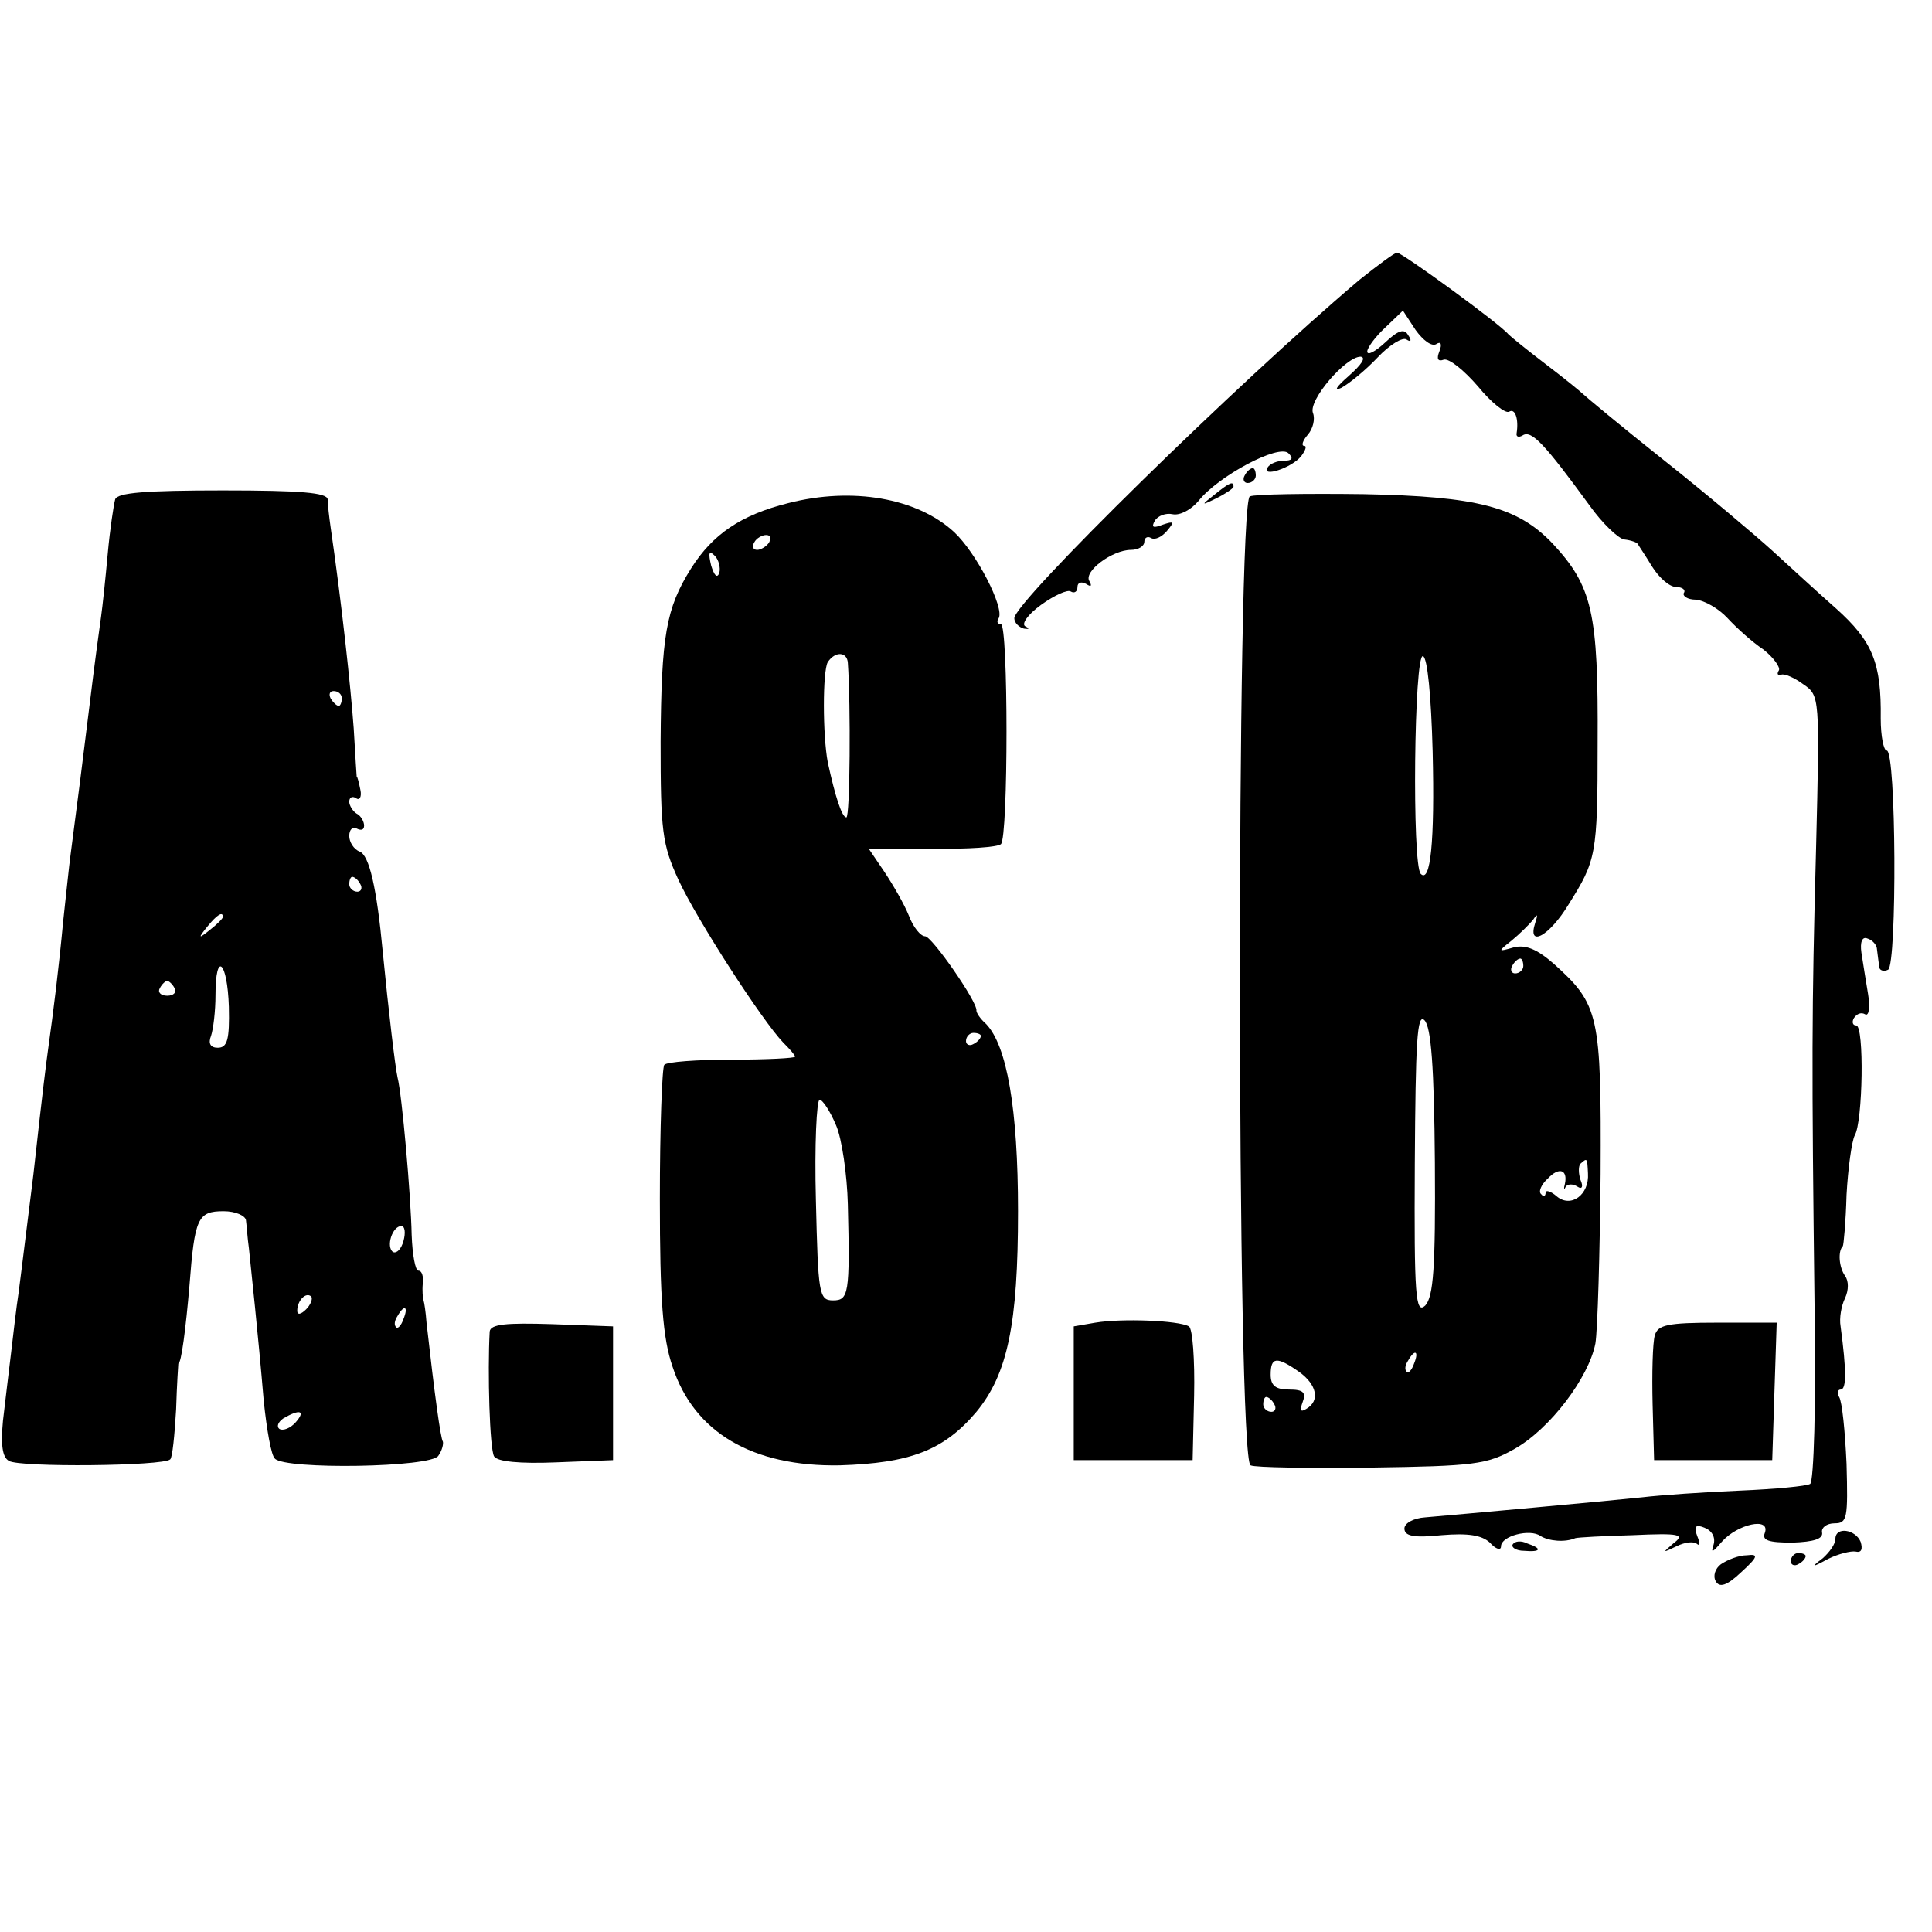
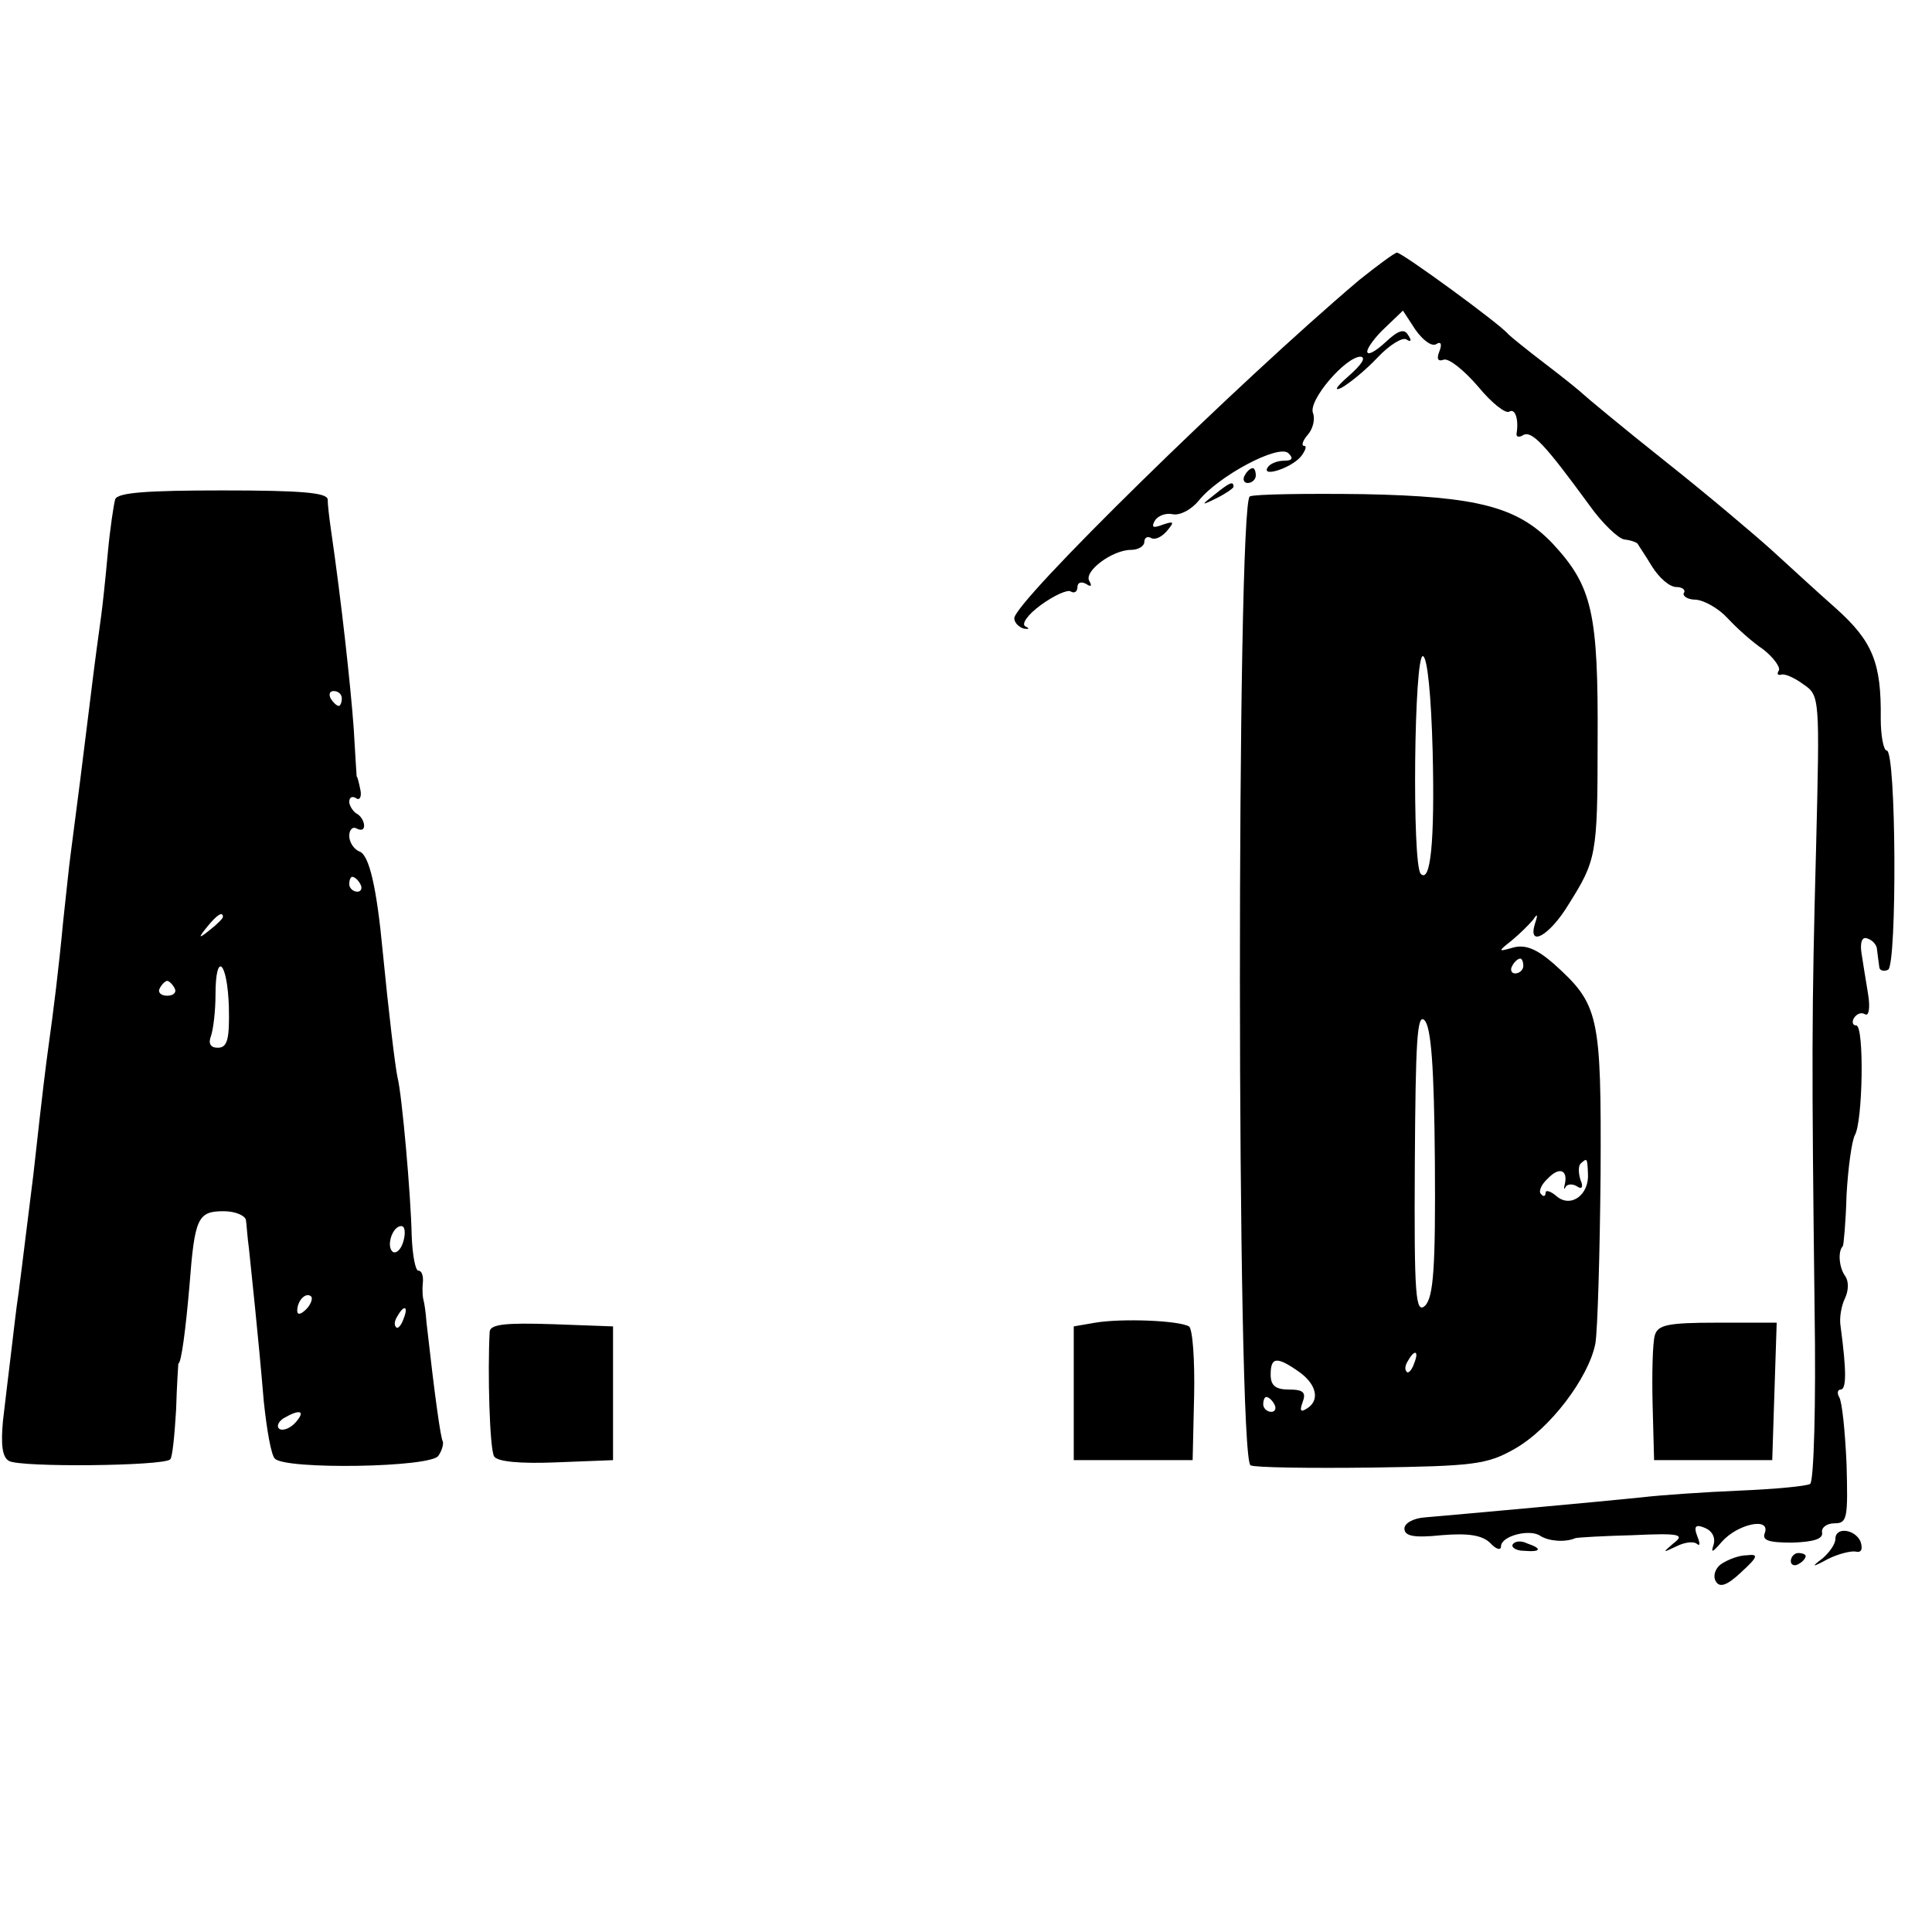
<svg xmlns="http://www.w3.org/2000/svg" version="1.0" width="260pt" height="260pt" viewBox="0 0 260 260" preserveAspectRatio="xMidYMid meet">
  <g transform="translate(0,260) scale(0.1,-0.1)" fill="#000000" stroke="none">
    <path d="M1829 2223 c-163 -138 -464 -433 -464 -455 0 -6 6 -12 13 -14 7 -1 8 0 2 3 -6 3 3 16 21 29 18 13 36 21 40 18 5 -3 9 0 9 6 0 6 5 8 12 4 6 -4 8 -3 4 4 -8 13 31 42 56 42 10 0 18 5 18 11 0 5 4 8 9 5 5 -3 14 1 21 9 11 13 10 14 -5 9 -13 -5 -16 -4 -11 5 4 7 15 11 24 9 10 -2 25 6 35 18 26 33 108 77 121 64 7 -7 5 -10 -6 -10 -9 0 -19 -4 -22 -9 -9 -14 32 -1 45 15 6 8 8 14 4 14 -4 0 -2 7 5 15 7 8 10 21 7 29 -7 17 44 76 64 76 8 -1 1 -11 -16 -26 -16 -14 -21 -21 -10 -16 11 6 33 24 49 41 16 17 34 28 39 24 6 -4 7 -1 2 6 -5 9 -13 7 -31 -10 -13 -12 -24 -18 -24 -12 0 5 11 20 24 32 l24 23 17 -26 c10 -14 22 -23 28 -19 6 4 8 0 4 -10 -4 -10 -2 -14 6 -11 7 2 27 -14 46 -36 18 -22 37 -37 42 -34 8 5 13 -10 10 -29 -1 -5 3 -6 8 -3 12 8 30 -12 90 -94 17 -24 39 -45 47 -46 9 -1 17 -4 18 -6 1 -2 10 -15 19 -30 10 -16 24 -28 33 -28 8 0 13 -4 10 -8 -2 -4 5 -9 16 -9 12 -1 31 -12 43 -25 12 -13 33 -32 48 -42 14 -11 23 -24 21 -28 -3 -5 -2 -7 3 -6 4 2 18 -4 30 -13 22 -15 22 -17 17 -220 -6 -224 -6 -286 -2 -622 2 -126 -1 -231 -6 -234 -5 -3 -47 -7 -95 -9 -47 -2 -106 -6 -131 -9 -47 -5 -245 -23 -292 -27 -16 -1 -28 -8 -28 -15 0 -10 12 -13 50 -9 36 3 54 0 65 -10 8 -9 15 -11 15 -5 0 14 39 24 53 14 11 -7 33 -9 47 -3 3 1 38 3 77 4 64 3 71 1 55 -11 -15 -13 -15 -13 4 -4 12 6 24 7 28 3 4 -3 4 1 0 11 -5 13 -2 16 10 11 10 -4 15 -13 12 -23 -4 -12 -1 -10 11 4 21 24 66 34 58 12 -4 -10 5 -13 37 -13 29 1 42 5 40 14 -1 6 6 12 17 12 17 0 18 7 16 80 -2 44 -6 84 -10 90 -3 5 -2 10 2 10 8 0 8 25 0 85 -2 11 1 28 6 38 5 11 5 23 0 30 -8 11 -10 33 -3 40 1 1 4 32 5 69 2 36 7 72 11 80 11 18 13 148 2 148 -5 0 -6 5 -3 10 4 6 10 8 15 5 5 -3 7 9 4 27 -3 18 -7 43 -9 56 -2 14 1 22 8 19 7 -2 13 -9 13 -15 1 -7 2 -17 3 -23 0 -5 6 -7 12 -4 12 8 11 295 -2 295 -4 0 -8 19 -8 43 1 75 -11 104 -60 148 -25 22 -64 58 -86 78 -22 20 -87 75 -145 121 -58 46 -107 87 -110 90 -3 3 -25 21 -50 40 -25 19 -47 37 -50 40 -10 13 -143 110 -150 110 -3 0 -26 -17 -51 -37z" />
    <path d="M1675 1960 c-3 -5 -1 -10 4 -10 6 0 11 5 11 10 0 6 -2 10 -4 10 -3 0 -8 -4 -11 -10z" />
    <path d="M1634 1934 c-18 -14 -18 -15 4 -4 12 6 22 13 22 15 0 8 -5 6 -26 -11z" />
    <path d="M155 1928 c-2 -7 -7 -40 -10 -73 -3 -33 -7 -71 -9 -85 -2 -14 -9 -65 -15 -115 -10 -81 -16 -129 -26 -205 -2 -14 -6 -54 -10 -90 -6 -64 -13 -120 -20 -170 -3 -22 -7 -52 -20 -170 -7 -55 -15 -122 -20 -160 -3 -19 -7 -55 -10 -80 -3 -25 -8 -66 -11 -92 -3 -32 -1 -49 8 -54 14 -9 208 -7 217 2 3 2 6 33 8 67 1 34 3 62 3 62 4 0 10 47 15 105 7 91 11 100 46 100 16 0 29 -6 30 -12 1 -7 2 -24 4 -38 3 -30 12 -111 20 -206 4 -38 10 -73 15 -77 14 -15 211 -12 220 4 5 7 7 16 6 19 -3 4 -11 62 -22 160 -1 14 -3 27 -4 30 -1 3 -2 13 -1 23 1 9 -1 17 -6 17 -4 0 -8 21 -9 48 -1 52 -13 189 -19 212 -3 13 -12 88 -20 170 -8 85 -18 129 -31 134 -8 3 -14 13 -14 21 0 9 5 13 10 10 6 -3 10 -2 10 4 0 5 -4 13 -10 16 -5 3 -10 11 -10 16 0 6 4 8 9 5 5 -4 8 2 6 11 -2 10 -4 18 -5 18 0 0 -2 29 -4 65 -4 55 -16 167 -31 270 -2 14 -4 31 -4 38 -1 9 -36 12 -141 12 -104 0 -142 -3 -145 -12z m305 -268 c0 -5 -2 -10 -4 -10 -3 0 -8 5 -11 10 -3 6 -1 10 4 10 6 0 11 -4 11 -10z m25 -250 c3 -5 1 -10 -4 -10 -6 0 -11 5 -11 10 0 6 2 10 4 10 3 0 8 -4 11 -10z m-185 -44 c0 -2 -8 -10 -17 -17 -16 -13 -17 -12 -4 4 13 16 21 21 21 13z m8 -121 c1 -44 -2 -55 -15 -55 -10 0 -13 6 -9 16 3 9 6 33 6 55 0 60 16 46 18 -16z m-73 25 c3 -5 -1 -10 -10 -10 -9 0 -13 5 -10 10 3 6 8 10 10 10 2 0 7 -4 10 -10z m308 -340 c-3 -11 -9 -17 -14 -15 -10 7 -1 35 11 35 5 0 6 -9 3 -20z m-131 -92 c-7 -7 -12 -8 -12 -2 0 14 12 26 19 19 2 -3 -1 -11 -7 -17z m131 -13 c-3 -9 -8 -14 -10 -11 -3 3 -2 9 2 15 9 16 15 13 8 -4z m-145 -139 c-7 -8 -17 -12 -22 -9 -4 3 -2 9 5 14 22 13 31 11 17 -5z" />
-     <path d="M1061 1923 c-64 -16 -102 -42 -131 -88 -34 -54 -40 -91 -41 -233 0 -120 2 -138 24 -186 25 -54 113 -190 141 -219 9 -9 16 -17 16 -19 0 -2 -38 -4 -85 -4 -47 0 -88 -3 -91 -7 -3 -3 -6 -85 -6 -181 0 -136 4 -187 17 -225 29 -89 108 -135 225 -133 95 3 140 20 184 72 42 51 56 118 56 270 0 138 -15 223 -43 252 -8 7 -13 15 -13 18 2 11 -60 100 -69 100 -6 0 -16 12 -22 28 -6 15 -21 41 -33 59 l-21 31 86 0 c47 -1 88 2 92 6 10 9 10 296 0 296 -5 0 -6 4 -3 8 8 14 -30 88 -60 116 -50 46 -137 61 -223 39z m-26 -53 c-3 -5 -11 -10 -16 -10 -6 0 -7 5 -4 10 3 6 11 10 16 10 6 0 7 -4 4 -10z m-67 -41 c-3 -8 -7 -3 -11 10 -4 17 -3 21 5 13 5 -5 8 -16 6 -23z m173 -121 c4 -57 3 -208 -2 -208 -6 0 -15 28 -25 74 -7 37 -7 123 0 135 10 15 26 14 27 -1z m179 -502 c0 -3 -4 -8 -10 -11 -5 -3 -10 -1 -10 4 0 6 5 11 10 11 6 0 10 -2 10 -4z m-195 -120 c8 -18 15 -67 16 -107 3 -121 1 -129 -20 -129 -19 0 -20 9 -23 135 -2 74 1 135 5 135 4 0 14 -15 22 -34z" />
    <path d="M1682 1932 c-18 -6 -18 -1298 1 -1304 6 -3 80 -4 163 -3 137 2 155 4 192 25 48 27 100 96 109 142 3 18 6 121 7 228 1 215 -2 228 -63 283 -23 20 -38 26 -54 22 -21 -6 -22 -6 -3 9 11 9 24 22 29 28 6 9 7 8 3 -4 -11 -34 19 -18 45 25 37 59 39 66 39 217 1 176 -7 211 -61 269 -47 49 -101 63 -254 66 -77 1 -146 0 -153 -3z m246 -343 c3 -123 -3 -178 -16 -165 -12 12 -9 297 3 293 6 -2 11 -53 13 -128z m122 -289 c0 -5 -5 -10 -11 -10 -5 0 -7 5 -4 10 3 6 8 10 11 10 2 0 4 -4 4 -10z m-119 -264 c1 -143 -2 -181 -13 -193 -13 -12 -15 12 -14 191 1 164 3 203 13 193 9 -9 13 -63 14 -191z m206 -15 c2 -29 -23 -47 -42 -31 -8 7 -15 9 -15 5 0 -5 -3 -6 -6 -2 -4 3 0 13 9 21 15 16 27 12 23 -7 -2 -7 -1 -9 1 -4 3 4 10 4 16 0 6 -4 8 0 4 9 -3 9 -3 19 0 22 9 8 9 8 10 -13z m-234 -256 c-3 -9 -8 -14 -10 -11 -3 3 -2 9 2 15 9 16 15 13 8 -4z m-155 -11 c24 -17 29 -39 10 -50 -8 -5 -9 -2 -5 9 5 13 1 17 -18 17 -18 0 -25 5 -25 20 0 24 8 25 38 4z m-33 -44 c3 -5 1 -10 -4 -10 -6 0 -11 5 -11 10 0 6 2 10 4 10 3 0 8 -4 11 -10z" />
    <path d="M1474 820 l-29 -5 0 -90 0 -90 80 0 80 0 2 87 c1 48 -2 90 -7 93 -14 8 -90 11 -126 5z" />
    <path d="M659 808 c-3 -54 0 -159 6 -168 4 -7 35 -10 83 -8 l77 3 0 90 0 90 -82 3 c-62 2 -83 0 -84 -10z" />
    <path d="M2227 803 c-3 -10 -4 -52 -3 -93 l2 -75 79 0 80 0 3 93 3 92 -80 0 c-67 0 -80 -3 -84 -17z" />
    <path d="M2470 529 c0 -7 -8 -18 -17 -26 -16 -12 -15 -13 7 -1 14 7 31 11 37 10 8 -2 10 3 7 13 -7 17 -34 21 -34 4z" />
    <path d="M2036 522 c-3 -4 4 -9 15 -9 23 -2 25 3 4 10 -8 4 -16 3 -19 -1z" />
    <path d="M2316 495 c-8 -6 -11 -16 -7 -23 5 -9 15 -6 34 12 23 21 24 25 8 23 -11 0 -26 -6 -35 -12z" />
    <path d="M2410 499 c0 -5 5 -7 10 -4 6 3 10 8 10 11 0 2 -4 4 -10 4 -5 0 -10 -5 -10 -11z" />
  </g>
</svg>